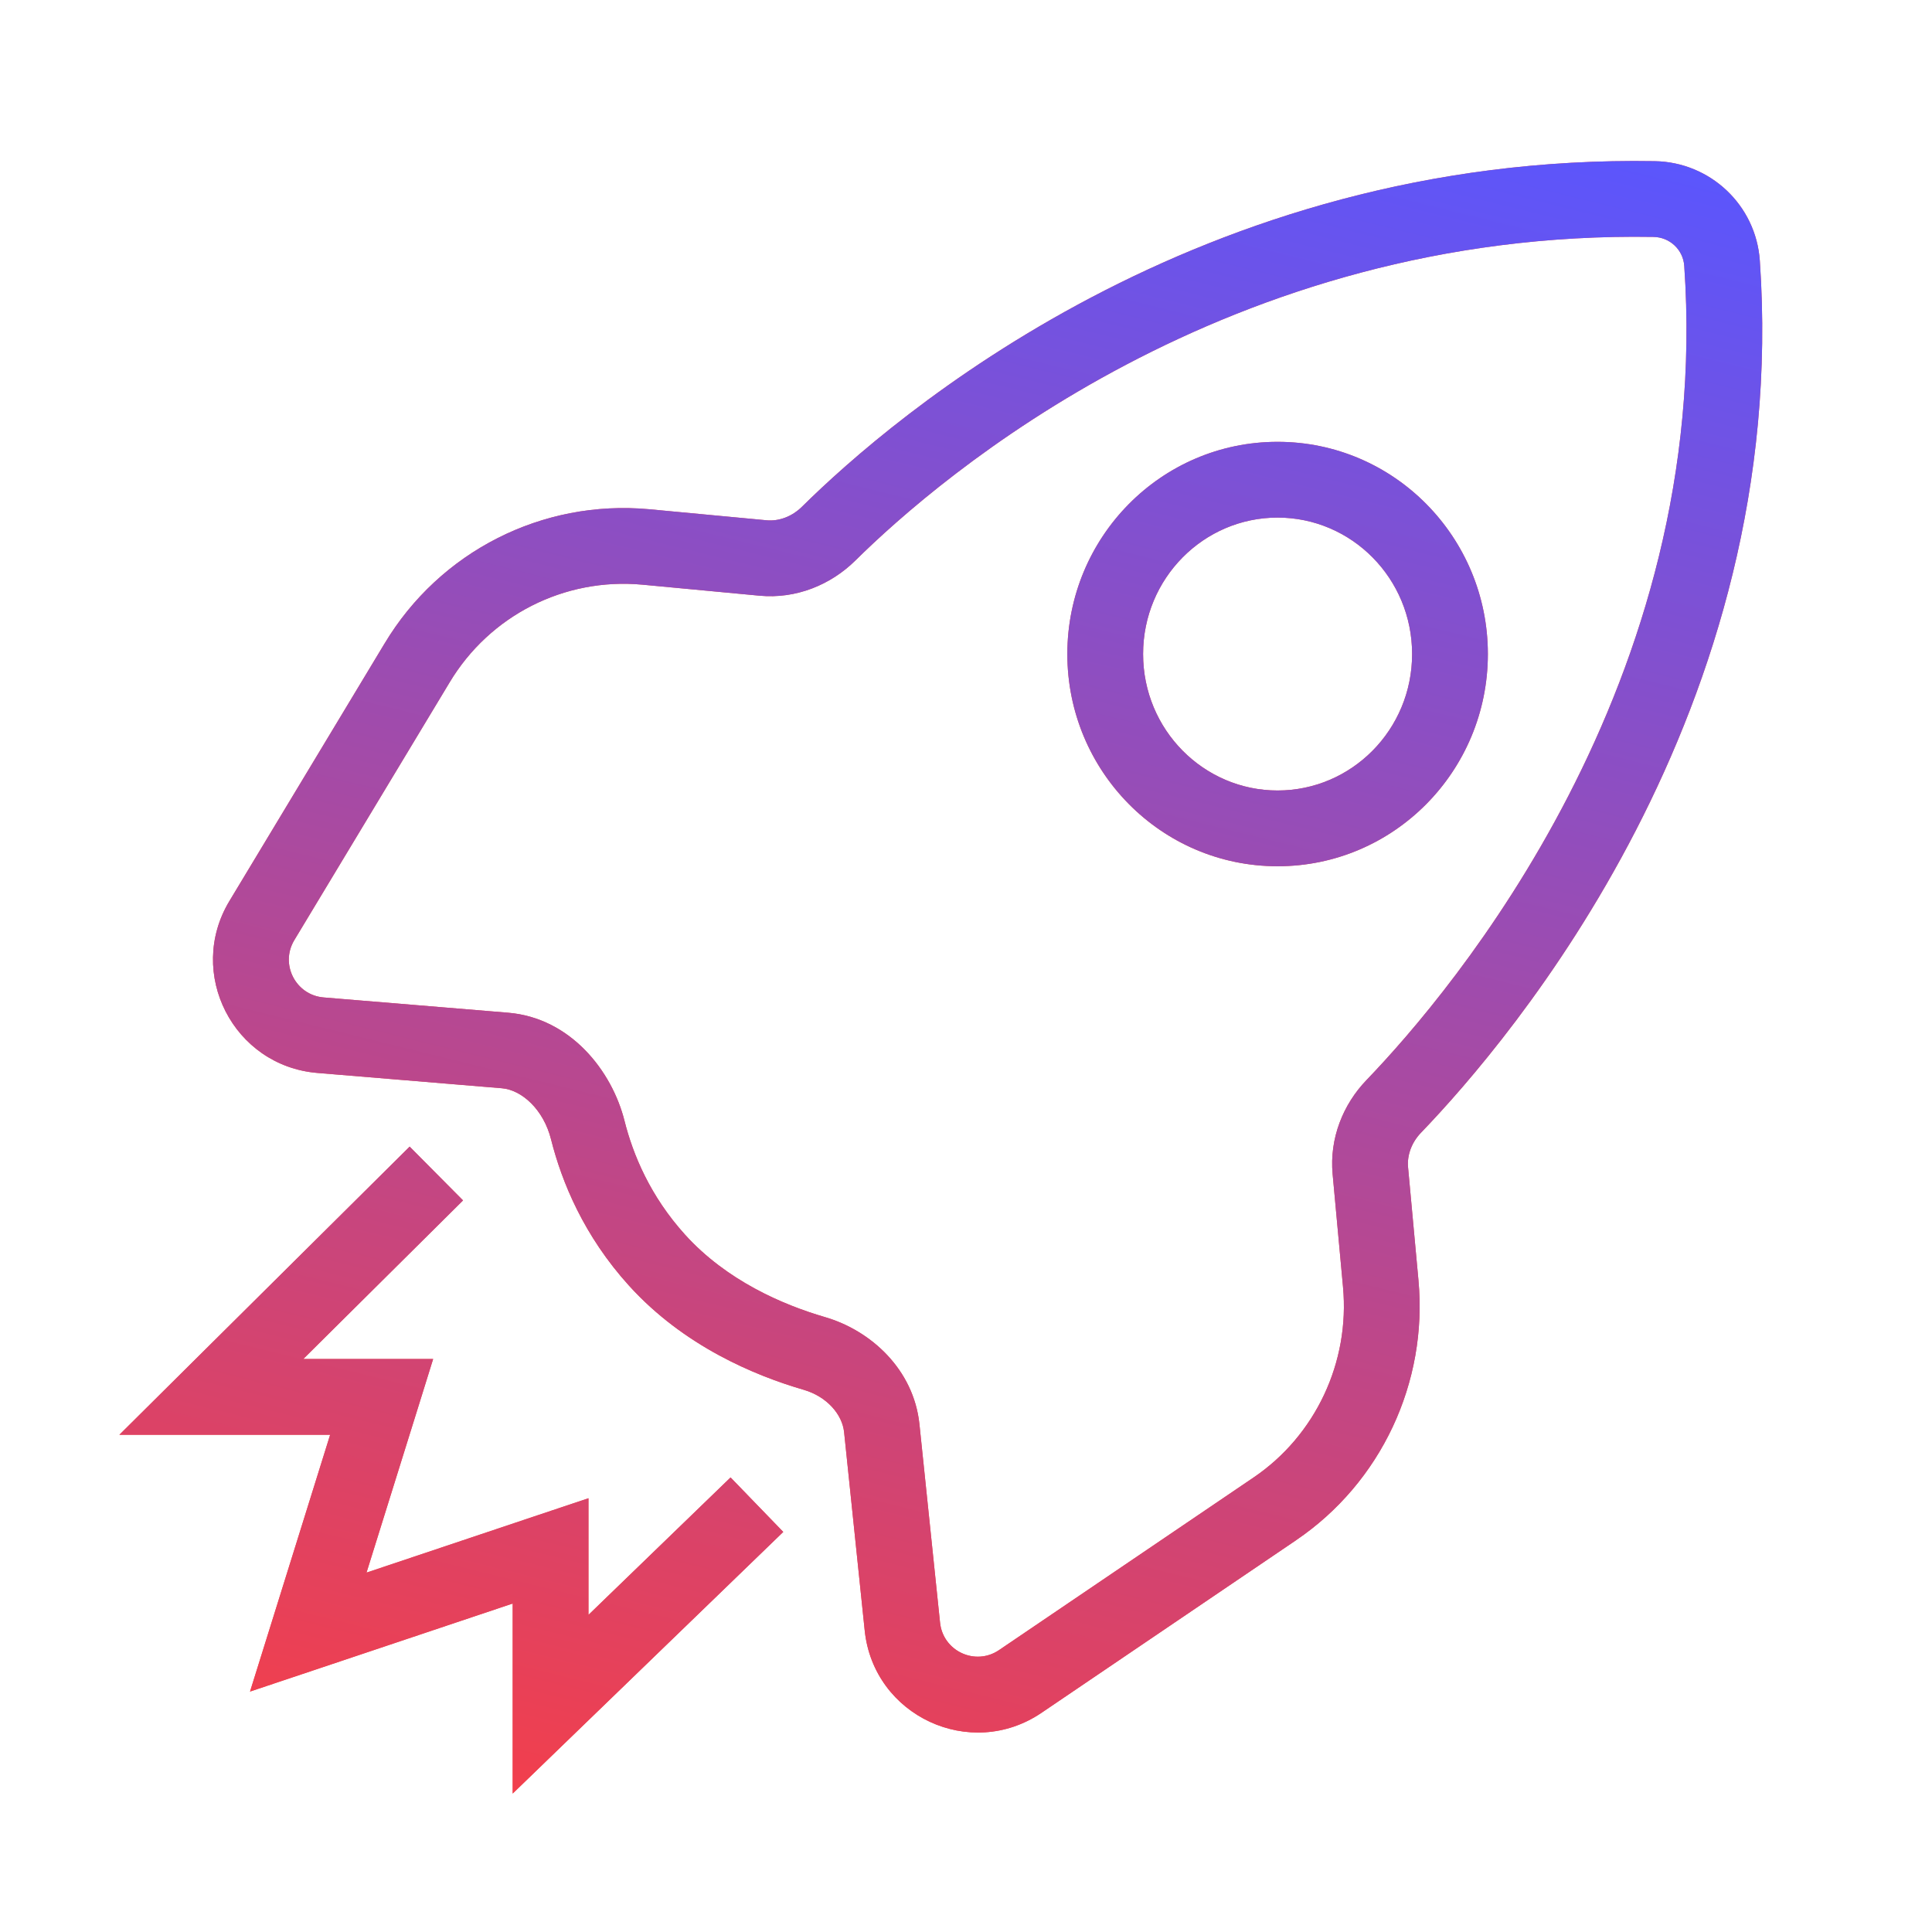
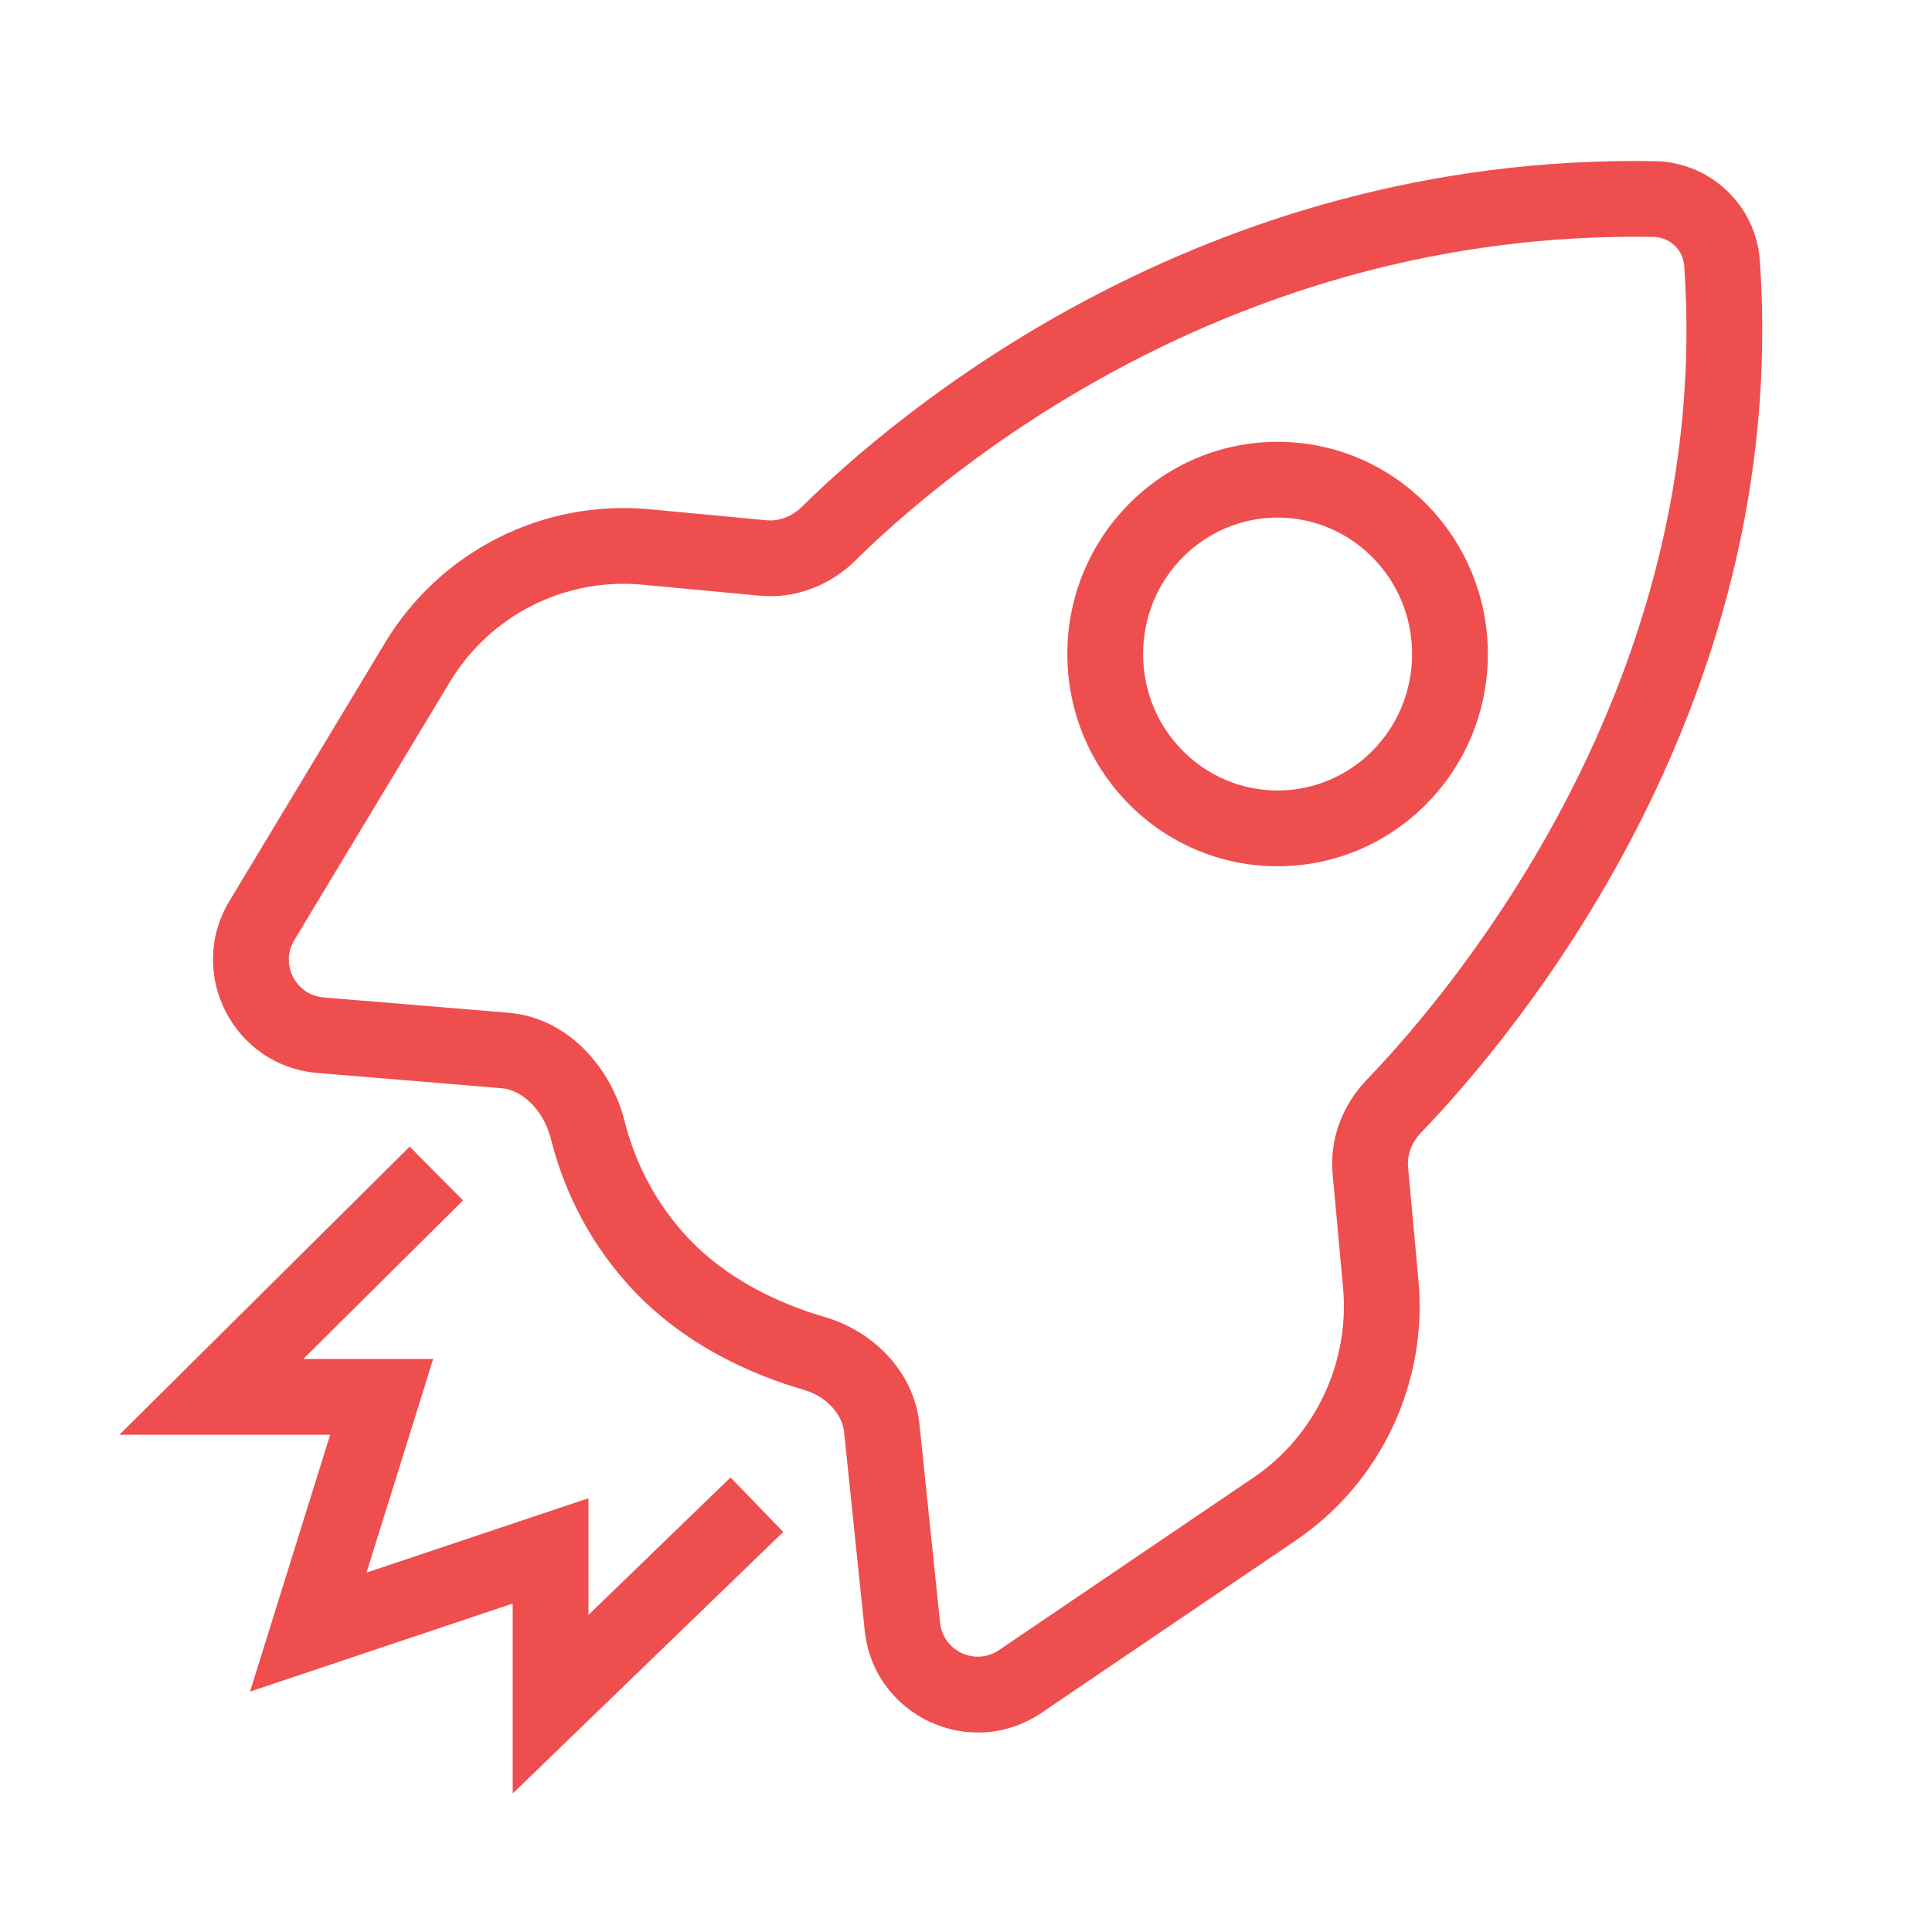
<svg xmlns="http://www.w3.org/2000/svg" width="51" height="51" viewBox="0 0 51 51" fill="none">
  <path fill-rule="evenodd" clip-rule="evenodd" d="M43.647 6.254C32.392 6.064 24.815 12.587 22.58 14.796C21.93 15.438 21.014 15.816 20.049 15.725L16.947 15.433L16.946 15.433C14.898 15.247 12.928 16.243 11.865 18.019L11.864 18.021L7.769 24.817C7.386 25.452 7.804 26.268 8.543 26.33L13.412 26.733C15.058 26.87 16.154 28.265 16.486 29.589C16.709 30.476 17.164 31.578 18.089 32.598C19.181 33.801 20.65 34.439 21.774 34.767C22.994 35.121 24.121 36.154 24.271 37.596L24.815 42.834C24.893 43.586 25.745 43.983 26.371 43.559L33.09 39.003L33.09 39.003C34.723 37.897 35.637 35.959 35.452 33.973L35.452 33.971L35.178 30.994C35.091 30.052 35.452 29.155 36.072 28.511C38.34 26.154 45.225 18.017 44.46 7.018C44.431 6.595 44.082 6.261 43.647 6.254ZM21.174 13.373C23.554 11.021 31.627 4.051 43.681 4.254C45.142 4.279 46.353 5.41 46.455 6.88C47.281 18.76 39.879 27.44 37.513 29.898C37.259 30.161 37.141 30.499 37.169 30.811L37.443 33.787L37.443 33.788C37.696 36.495 36.453 39.14 34.212 40.658L34.212 40.659L27.493 45.214C25.616 46.487 23.06 45.297 22.826 43.041L22.282 37.802C22.233 37.34 21.833 36.867 21.215 36.687C19.912 36.308 18.048 35.528 16.608 33.942C15.414 32.626 14.83 31.205 14.546 30.076C14.348 29.287 13.772 28.77 13.247 28.727L8.378 28.323C6.161 28.139 4.908 25.691 6.056 23.785L10.149 16.992L10.15 16.991C11.609 14.554 14.317 13.185 17.129 13.442L17.132 13.442L20.236 13.734C20.558 13.764 20.905 13.64 21.174 13.373ZM4.874 36.164L10.814 30.268L12.223 31.688L8.006 35.874H10.075H11.434L11.03 37.172L9.675 41.513L14.216 39.991L15.534 39.55V40.94V42.629L19.285 39.001L20.676 40.439L15.229 45.706L13.534 47.345V44.987V42.329L8.455 44.032L6.6 44.653L7.183 42.785L8.715 37.874H5.579H3.152L4.874 36.164ZM30.175 17.265C30.175 15.265 31.775 13.663 33.725 13.663C35.676 13.663 37.276 15.265 37.276 17.265C37.276 19.265 35.676 20.867 33.725 20.867C31.775 20.867 30.175 19.265 30.175 17.265ZM33.725 11.663C30.649 11.663 28.175 14.182 28.175 17.265C28.175 20.349 30.649 22.867 33.725 22.867C36.801 22.867 39.276 20.349 39.276 17.265C39.276 14.182 36.801 11.663 33.725 11.663Z" fill="#EF4E4E" />
-   <path fill-rule="evenodd" clip-rule="evenodd" d="M43.647 6.254C32.392 6.064 24.815 12.587 22.58 14.796C21.93 15.438 21.014 15.816 20.049 15.725L16.947 15.433L16.946 15.433C14.898 15.247 12.928 16.243 11.865 18.019L11.864 18.021L7.769 24.817C7.386 25.452 7.804 26.268 8.543 26.33L13.412 26.733C15.058 26.87 16.154 28.265 16.486 29.589C16.709 30.476 17.164 31.578 18.089 32.598C19.181 33.801 20.65 34.439 21.774 34.767C22.994 35.121 24.121 36.154 24.271 37.596L24.815 42.834C24.893 43.586 25.745 43.983 26.371 43.559L33.09 39.003L33.09 39.003C34.723 37.897 35.637 35.959 35.452 33.973L35.452 33.971L35.178 30.994C35.091 30.052 35.452 29.155 36.072 28.511C38.34 26.154 45.225 18.017 44.46 7.018C44.431 6.595 44.082 6.261 43.647 6.254ZM21.174 13.373C23.554 11.021 31.627 4.051 43.681 4.254C45.142 4.279 46.353 5.41 46.455 6.88C47.281 18.76 39.879 27.44 37.513 29.898C37.259 30.161 37.141 30.499 37.169 30.811L37.443 33.787L37.443 33.788C37.696 36.495 36.453 39.14 34.212 40.658L34.212 40.659L27.493 45.214C25.616 46.487 23.06 45.297 22.826 43.041L22.282 37.802C22.233 37.34 21.833 36.867 21.215 36.687C19.912 36.308 18.048 35.528 16.608 33.942C15.414 32.626 14.83 31.205 14.546 30.076C14.348 29.287 13.772 28.77 13.247 28.727L8.378 28.323C6.161 28.139 4.908 25.691 6.056 23.785L10.149 16.992L10.15 16.991C11.609 14.554 14.317 13.185 17.129 13.442L17.132 13.442L20.236 13.734C20.558 13.764 20.905 13.64 21.174 13.373ZM4.874 36.164L10.814 30.268L12.223 31.688L8.006 35.874H10.075H11.434L11.03 37.172L9.675 41.513L14.216 39.991L15.534 39.55V40.94V42.629L19.285 39.001L20.676 40.439L15.229 45.706L13.534 47.345V44.987V42.329L8.455 44.032L6.6 44.653L7.183 42.785L8.715 37.874H5.579H3.152L4.874 36.164ZM30.175 17.265C30.175 15.265 31.775 13.663 33.725 13.663C35.676 13.663 37.276 15.265 37.276 17.265C37.276 19.265 35.676 20.867 33.725 20.867C31.775 20.867 30.175 19.265 30.175 17.265ZM33.725 11.663C30.649 11.663 28.175 14.182 28.175 17.265C28.175 20.349 30.649 22.867 33.725 22.867C36.801 22.867 39.276 20.349 39.276 17.265C39.276 14.182 36.801 11.663 33.725 11.663Z" fill="url(#paint0_linear_11366_12708)" />
  <defs>
    <linearGradient id="paint0_linear_11366_12708" x1="0.456" y1="48.483" x2="13.361" y2="-3.908" gradientUnits="userSpaceOnUse">
      <stop stop-color="#FF3D3D" />
      <stop offset="1" stop-color="#5956FF" />
    </linearGradient>
  </defs>
</svg>